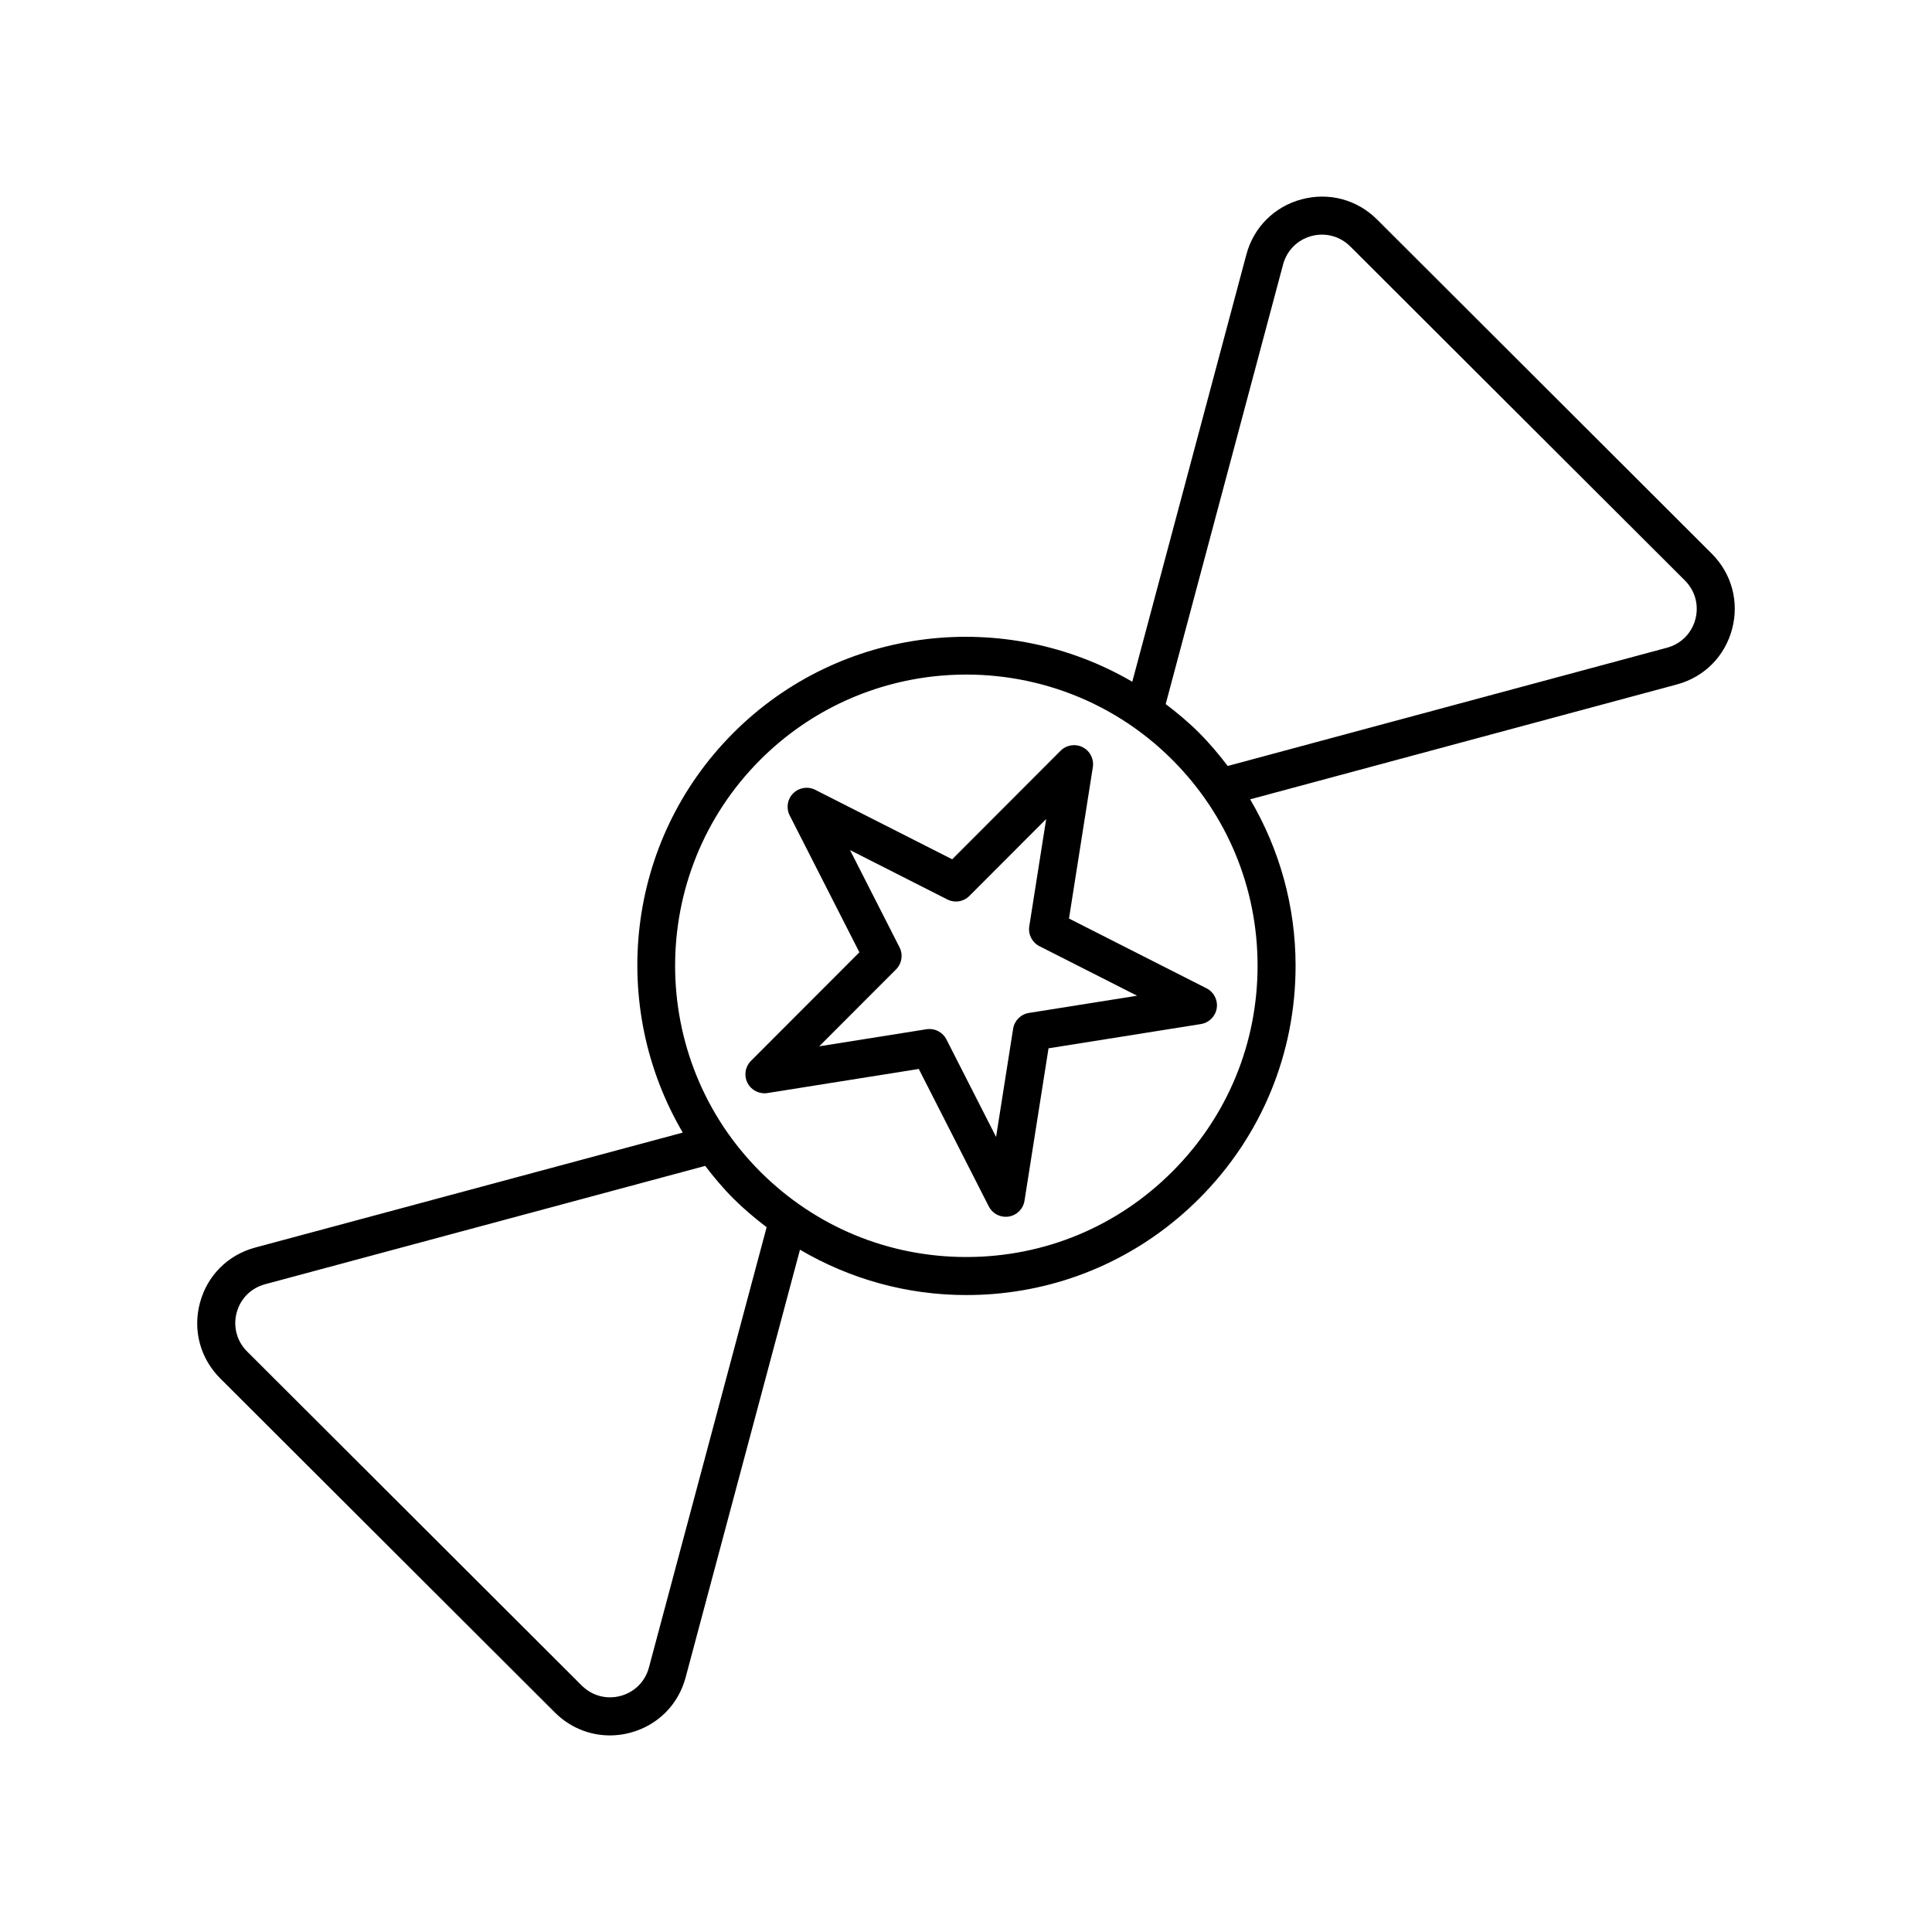
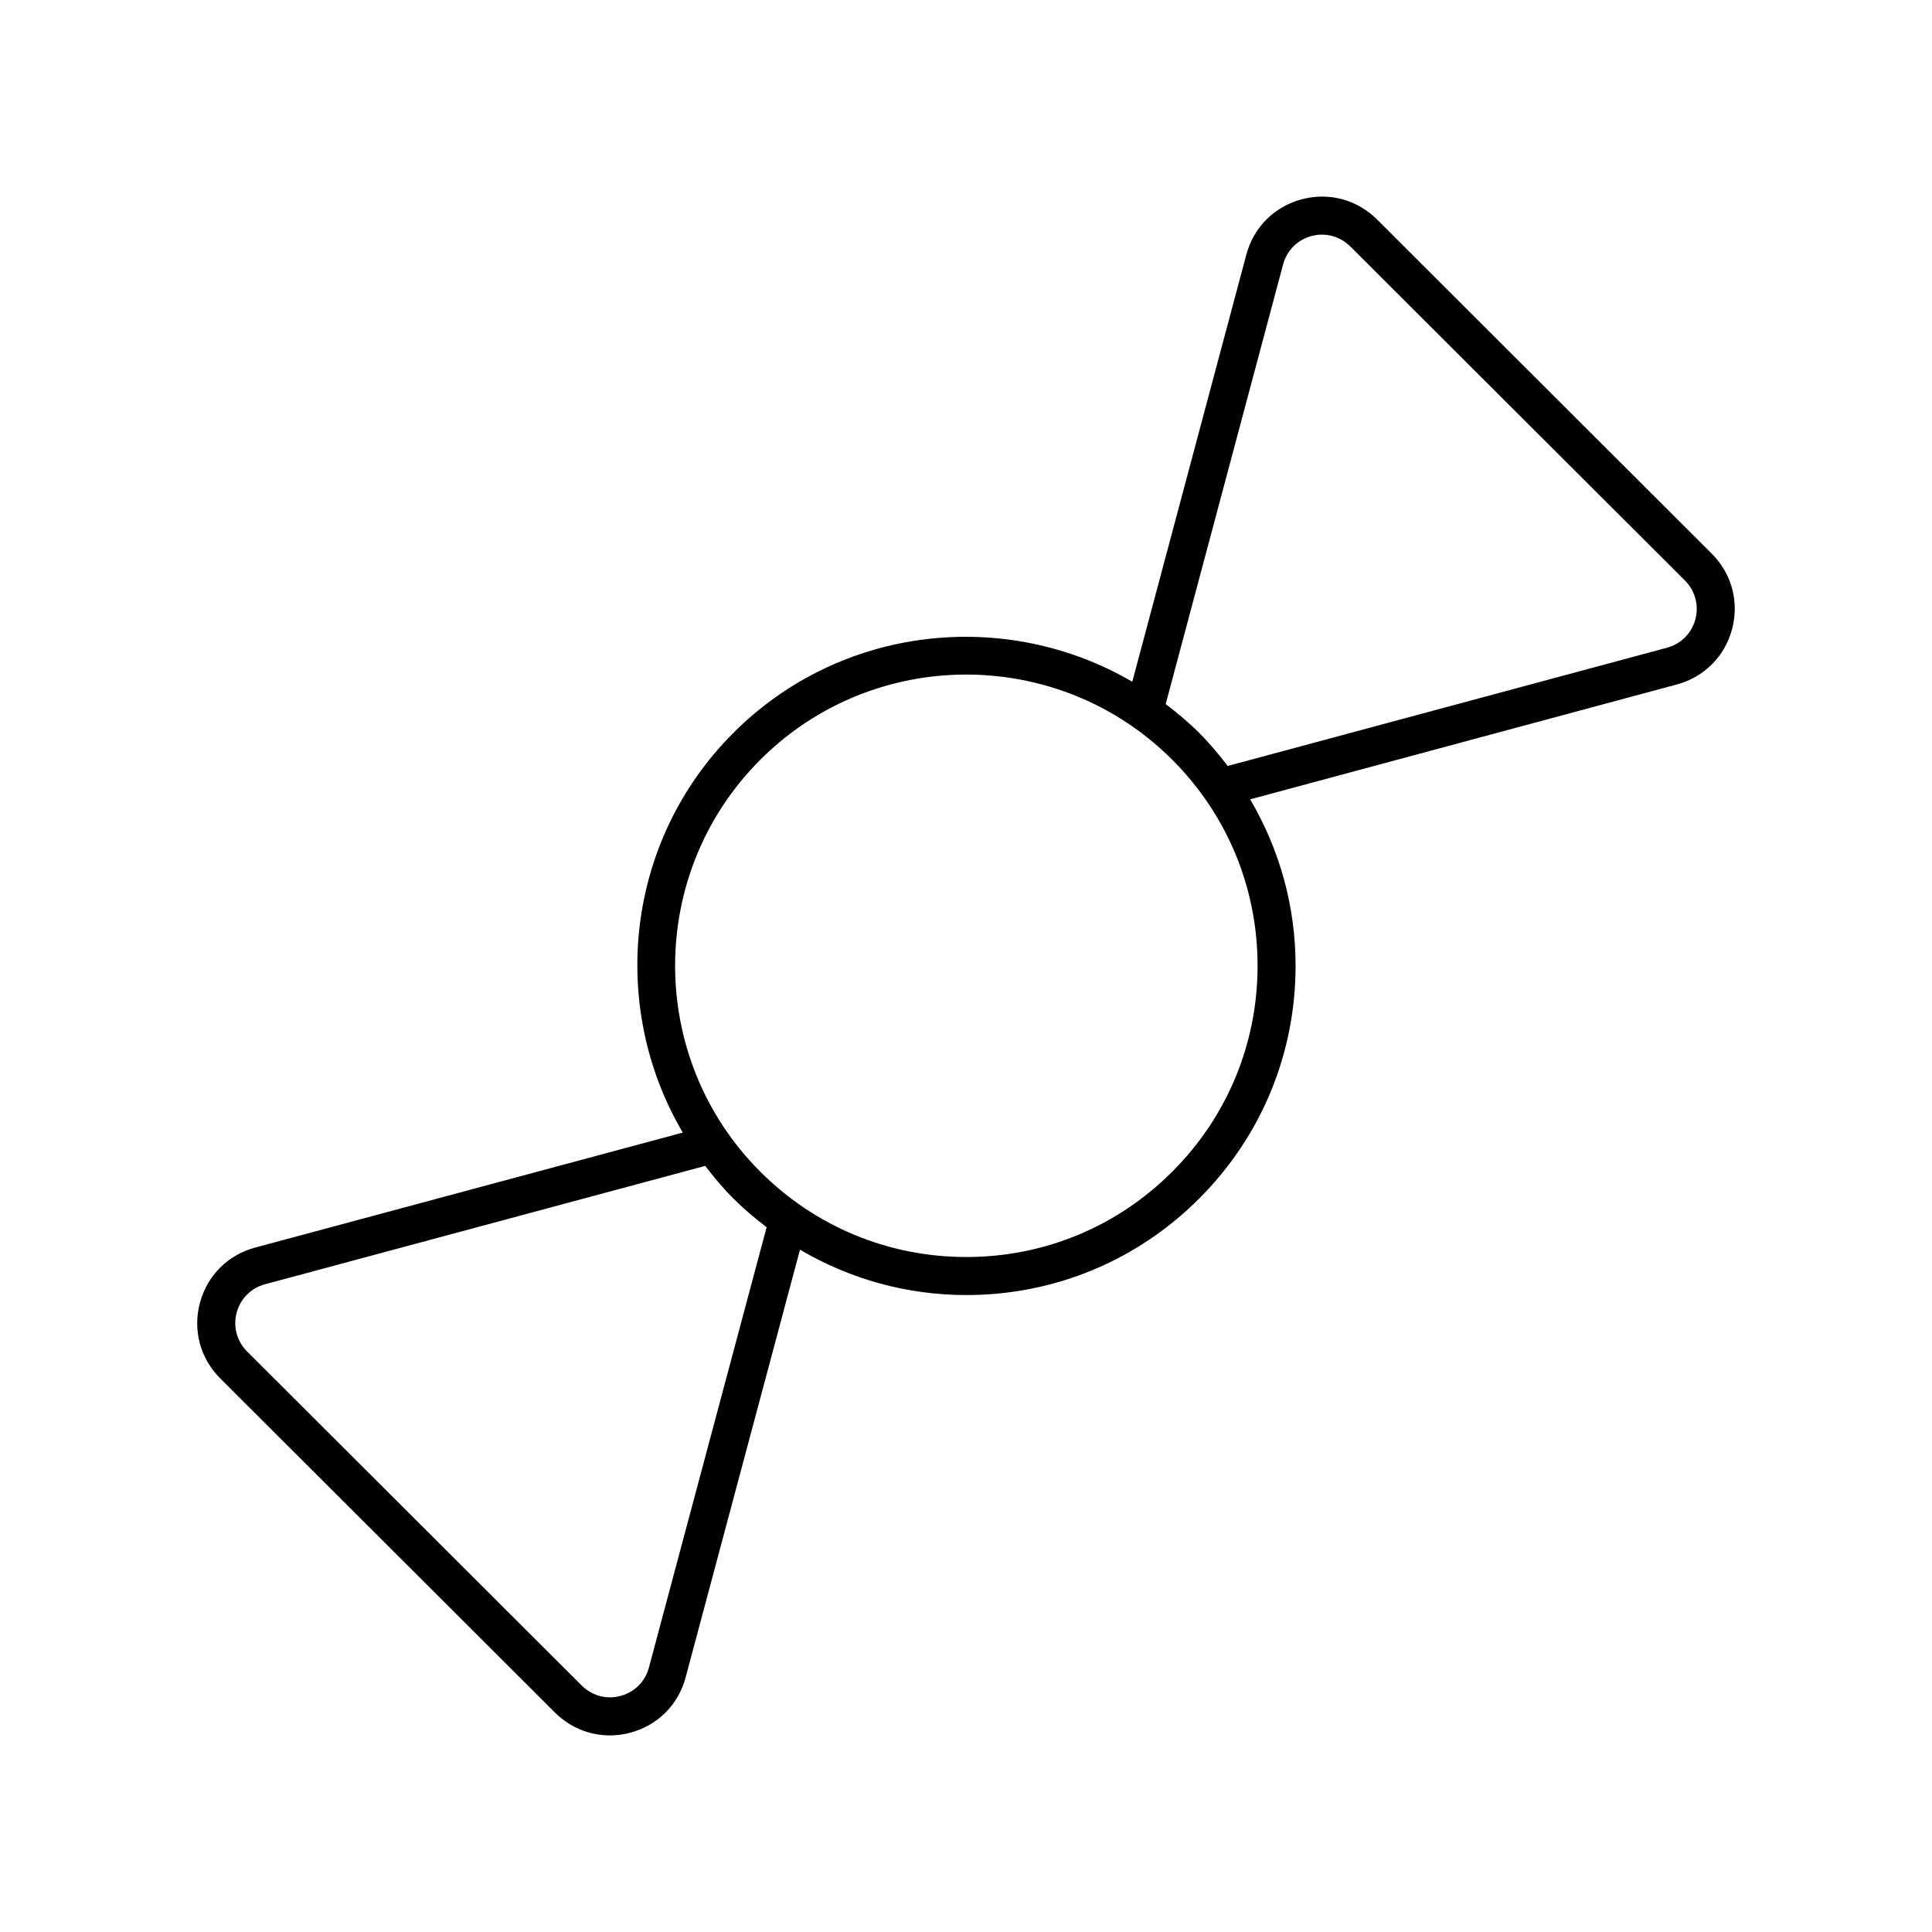
<svg xmlns="http://www.w3.org/2000/svg" fill="#000000" width="800px" height="800px" version="1.1" viewBox="144 144 512 512">
  <g>
-     <path d="m360.04 353.31c-1.938-0.984-4.301-0.609-5.844 0.93-1.543 1.543-1.914 3.902-0.926 5.848l18.477 36.281-28.727 28.766c-1.543 1.543-1.918 3.906-0.922 5.852 0.992 1.941 3.117 3.016 5.277 2.684l40.113-6.387 18.551 36.43c0.93 1.828 2.871 2.898 4.894 2.734 0.129-0.012 0.258-0.027 0.383-0.047 2.156-0.344 3.848-2.035 4.188-4.191l6.367-40.395 40.387-6.43c2.156-0.344 3.848-2.039 4.188-4.195 0.34-2.156-0.75-4.285-2.699-5.273l-36.453-18.496 6.32-40.125c0.34-2.156-0.746-4.285-2.695-5.273-1.941-0.988-4.305-0.617-5.852 0.93l-28.723 28.77zm56.73 36.168c-0.34 2.156 0.75 4.289 2.699 5.273l25.871 13.125-28.664 4.562c-2.156 0.344-3.844 2.035-4.188 4.191l-4.516 28.672-13.164-25.852c-0.93-1.832-2.875-2.898-4.894-2.734-0.129 0.012-0.258 0.027-0.387 0.047l-28.422 4.523 20.355-20.383c1.543-1.543 1.914-3.902 0.926-5.848l-13.121-25.77 25.789 13.082c1.941 0.988 4.305 0.617 5.844-0.934l20.352-20.387z" />
    <path d="m508.96 202.19c-5.316-5.309-12.797-7.316-20.074-5.352-7.234 1.953-12.699 7.453-14.605 14.691l-30.215 113.14c-33.441-19.535-77.145-15.066-105.76 13.598-28.637 28.691-33.02 72.457-13.363 105.88l-113.27 30.457c-7.246 1.926-12.738 7.398-14.68 14.637-1.949 7.25 0.062 14.75 5.383 20.062l88.66 88.508c4.387 4.379 10.258 6.508 16.25 6.023 1.273-0.102 2.551-0.324 3.824-0.672 7.234-1.953 12.699-7.449 14.605-14.691l30.289-113.29c13.258 7.793 28.359 12.031 44.141 12.02 2.394-0.004 4.773-0.098 7.137-0.289 20.617-1.676 39.777-10.52 54.551-25.32 16.473-16.496 25.531-38.422 25.512-61.734-0.016-15.746-4.258-30.805-12.039-44.027l113.02-30.426c7.246-1.926 12.738-7.398 14.68-14.637 1.949-7.25-0.062-14.75-5.383-20.059zm-192.98 383.69c-0.984 3.723-3.789 6.543-7.5 7.551-3.715 1.012-7.586-0.023-10.32-2.754l-88.668-88.512c-2.734-2.731-3.769-6.59-2.769-10.32 1-3.715 3.816-6.523 7.551-7.516l116.61-31.355c2.312 3.012 4.766 5.953 7.527 8.707 2.758 2.75 5.715 5.215 8.754 7.547zm161.29-186.02c0.02 20.621-7.992 40.012-22.566 54.605-14.562 14.59-33.902 22.645-54.566 22.656-20.621 0.02-40.012-7.996-54.605-22.562-30.125-30.074-30.164-79.047-0.094-109.17 13.457-13.477 30.688-20.934 48.328-22.367 21.789-1.77 44.199 5.652 60.844 22.27 14.598 14.57 22.641 33.949 22.66 54.57zm116.01-91.711c-1 3.715-3.816 6.523-7.551 7.516l-116.37 31.324c-2.352-3.066-4.844-6.051-7.625-8.828-2.789-2.781-5.762-5.254-8.812-7.578l31.102-116.47c0.984-3.723 3.789-6.543 7.5-7.551 3.715-1.012 7.586 0.027 10.32 2.754l88.668 88.512c2.734 2.734 3.773 6.59 2.769 10.32z" />
  </g>
</svg>